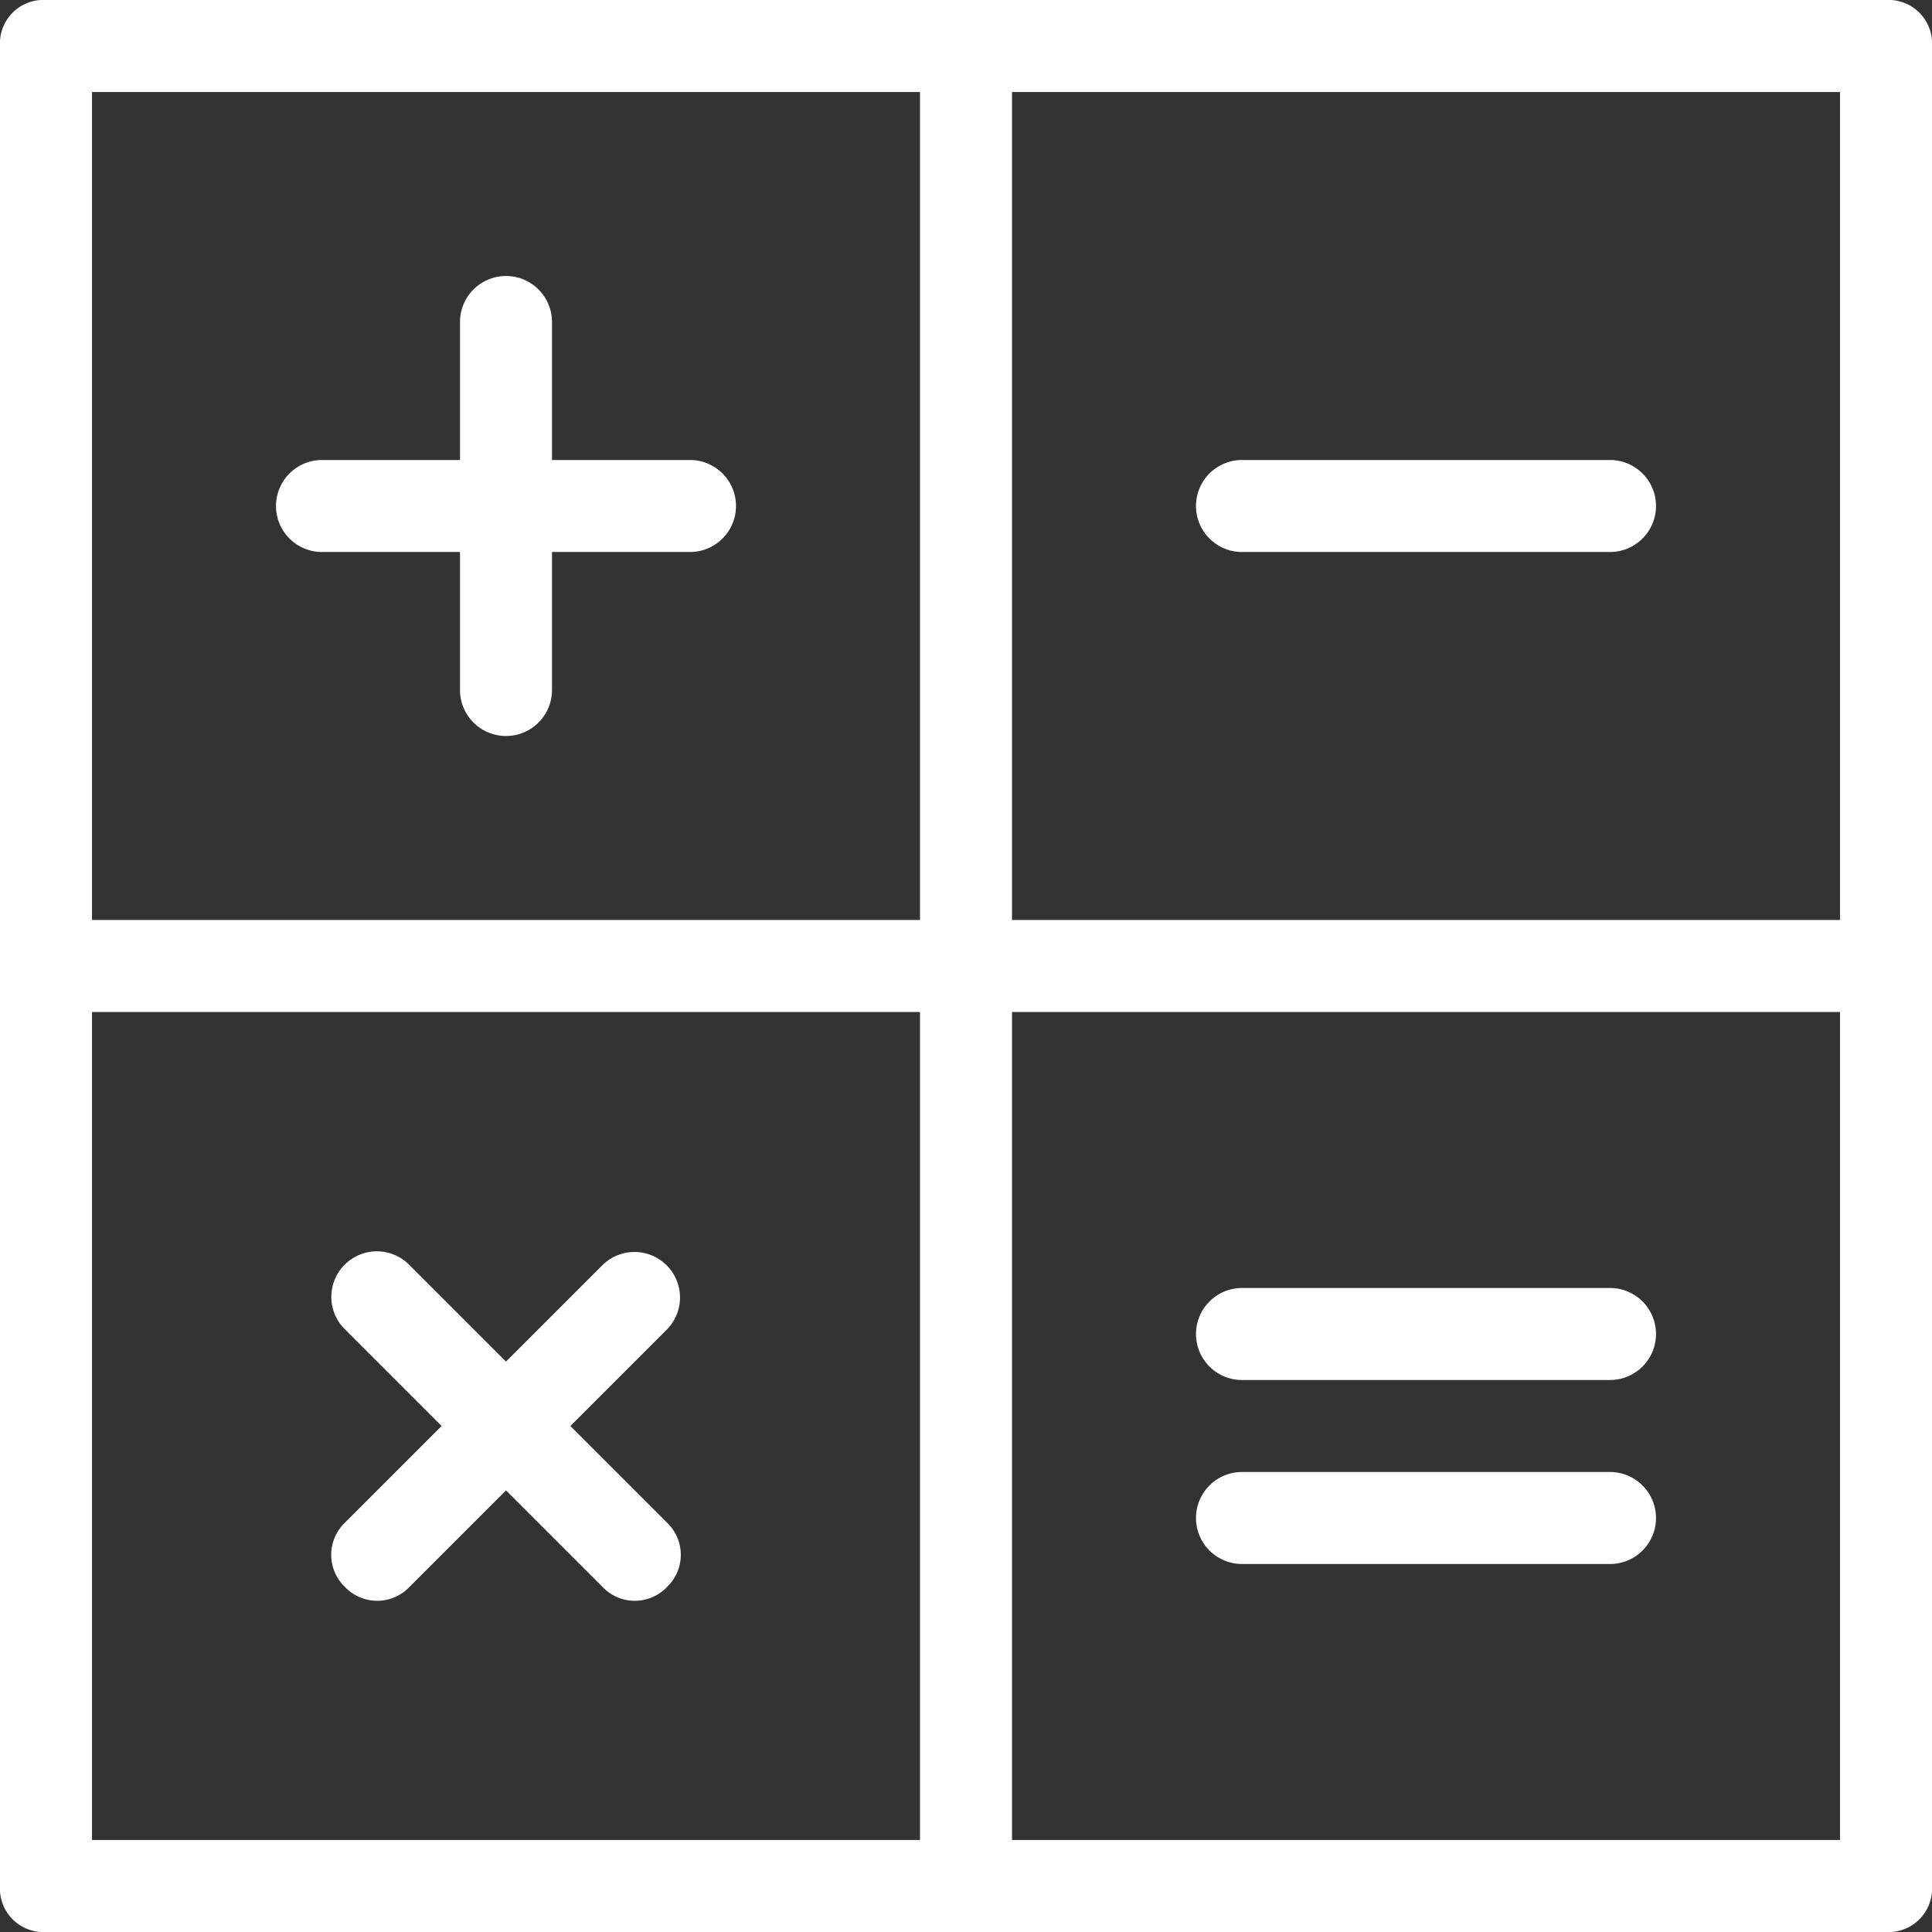
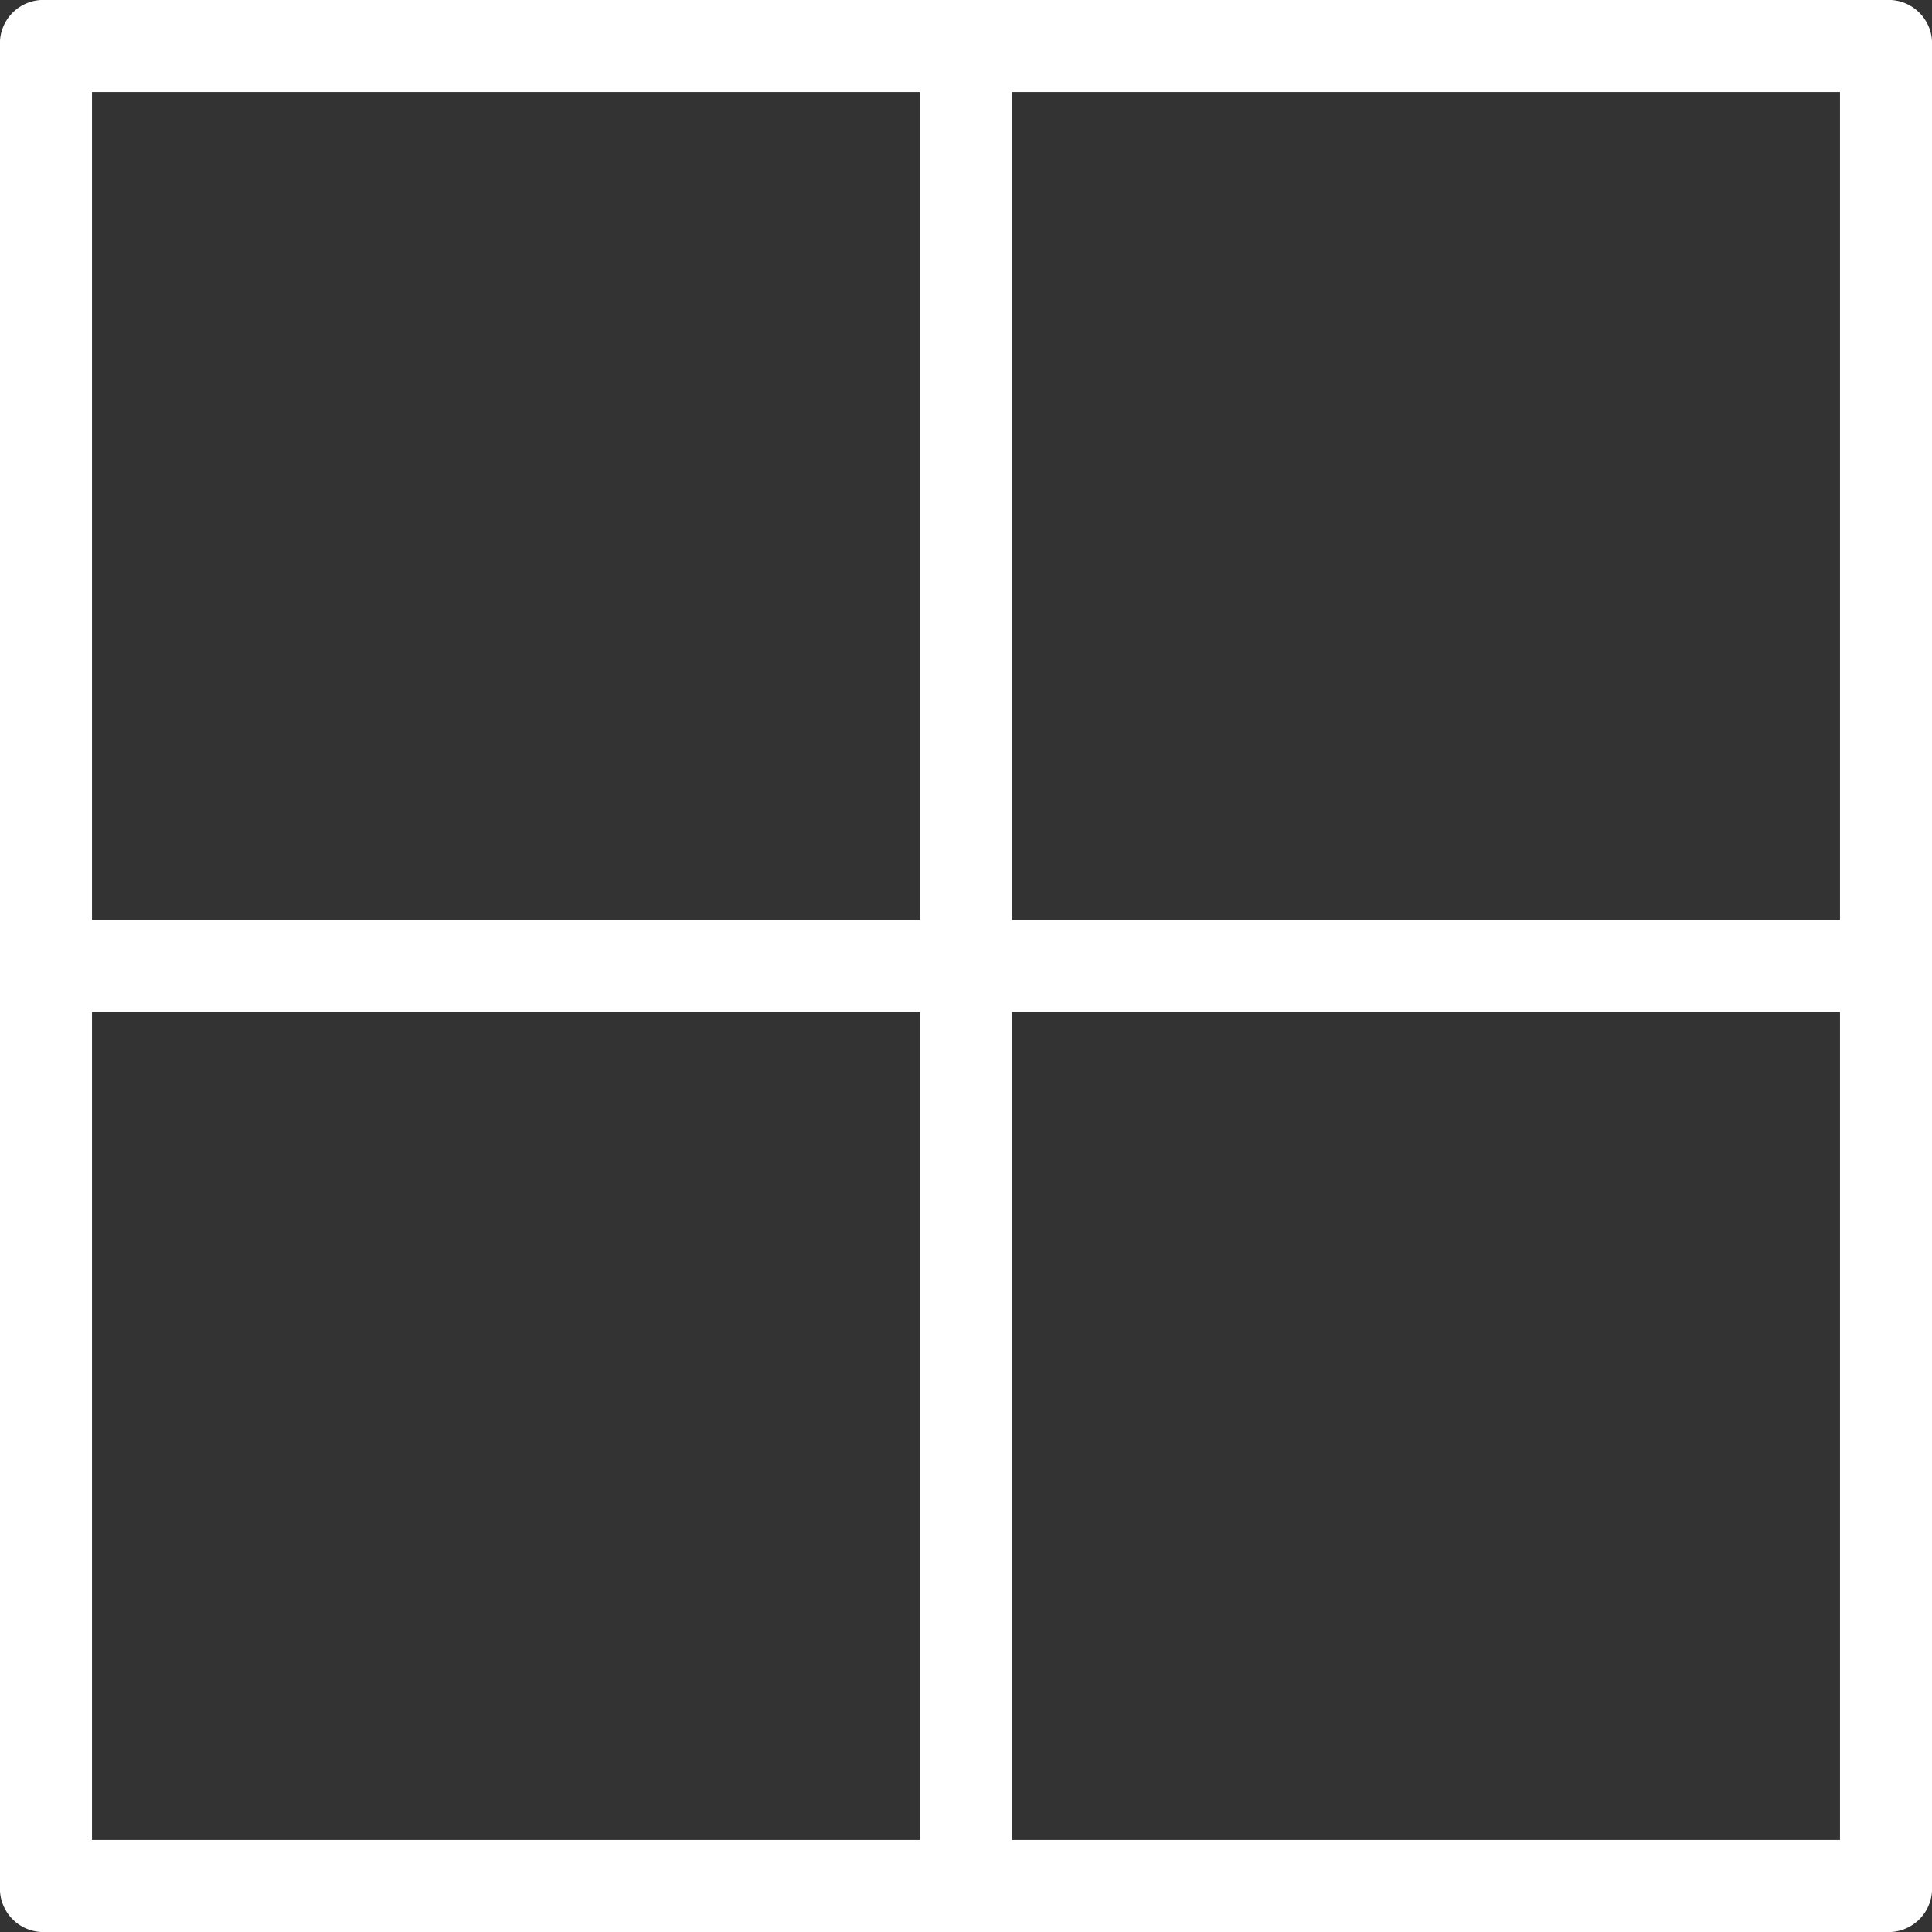
<svg xmlns="http://www.w3.org/2000/svg" width="42" height="42" viewBox="0 0 42 42">
  <rect x="0" y="0" width="42" height="42" fill="#333333" stroke="none" />
  <g id="Group_709" data-name="Group 709" transform="translate(-3 -3)">
-     <path id="Path_27154" data-name="Path 27154" d="M10,15h3v3a1,1,0,0,0,2,0V15h3a1,1,0,0,0,0-2H15V10a1,1,0,0,0-2,0v3H10a1,1,0,0,0,0,2Z" fill="#fff" />
    <path id="Path_27155" data-name="Path 27155" d="M44,3H4A.945.945,0,0,0,3,4V44a.945.945,0,0,0,1,1H44a.945.945,0,0,0,1-1V4A.945.945,0,0,0,44,3ZM23,43H5V25H23Zm0-20H5V5H23ZM43,43H25V25H43Zm0-20H25V5H43Z" fill="#fff" />
-     <path id="Path_27156" data-name="Path 27156" d="M30,15h8a1,1,0,0,0,0-2H30a1,1,0,0,0,0,2ZM10.5,37.5a.967.967,0,0,0,1.4,0L14,35.4l2.1,2.1a.967.967,0,0,0,1.4,0,.967.967,0,0,0,0-1.4L15.4,34l2.1-2.1a.99.99,0,0,0-1.4-1.4L14,32.6l-2.1-2.1a.99.99,0,1,0-1.4,1.4L12.6,34l-2.1,2.1a.967.967,0,0,0,0,1.4ZM30,33h8a1,1,0,0,0,0-2H30a1,1,0,0,0,0,2Zm0,4h8a1,1,0,0,0,0-2H30a1,1,0,0,0,0,2Z" fill="#fff" />
  </g>
</svg>